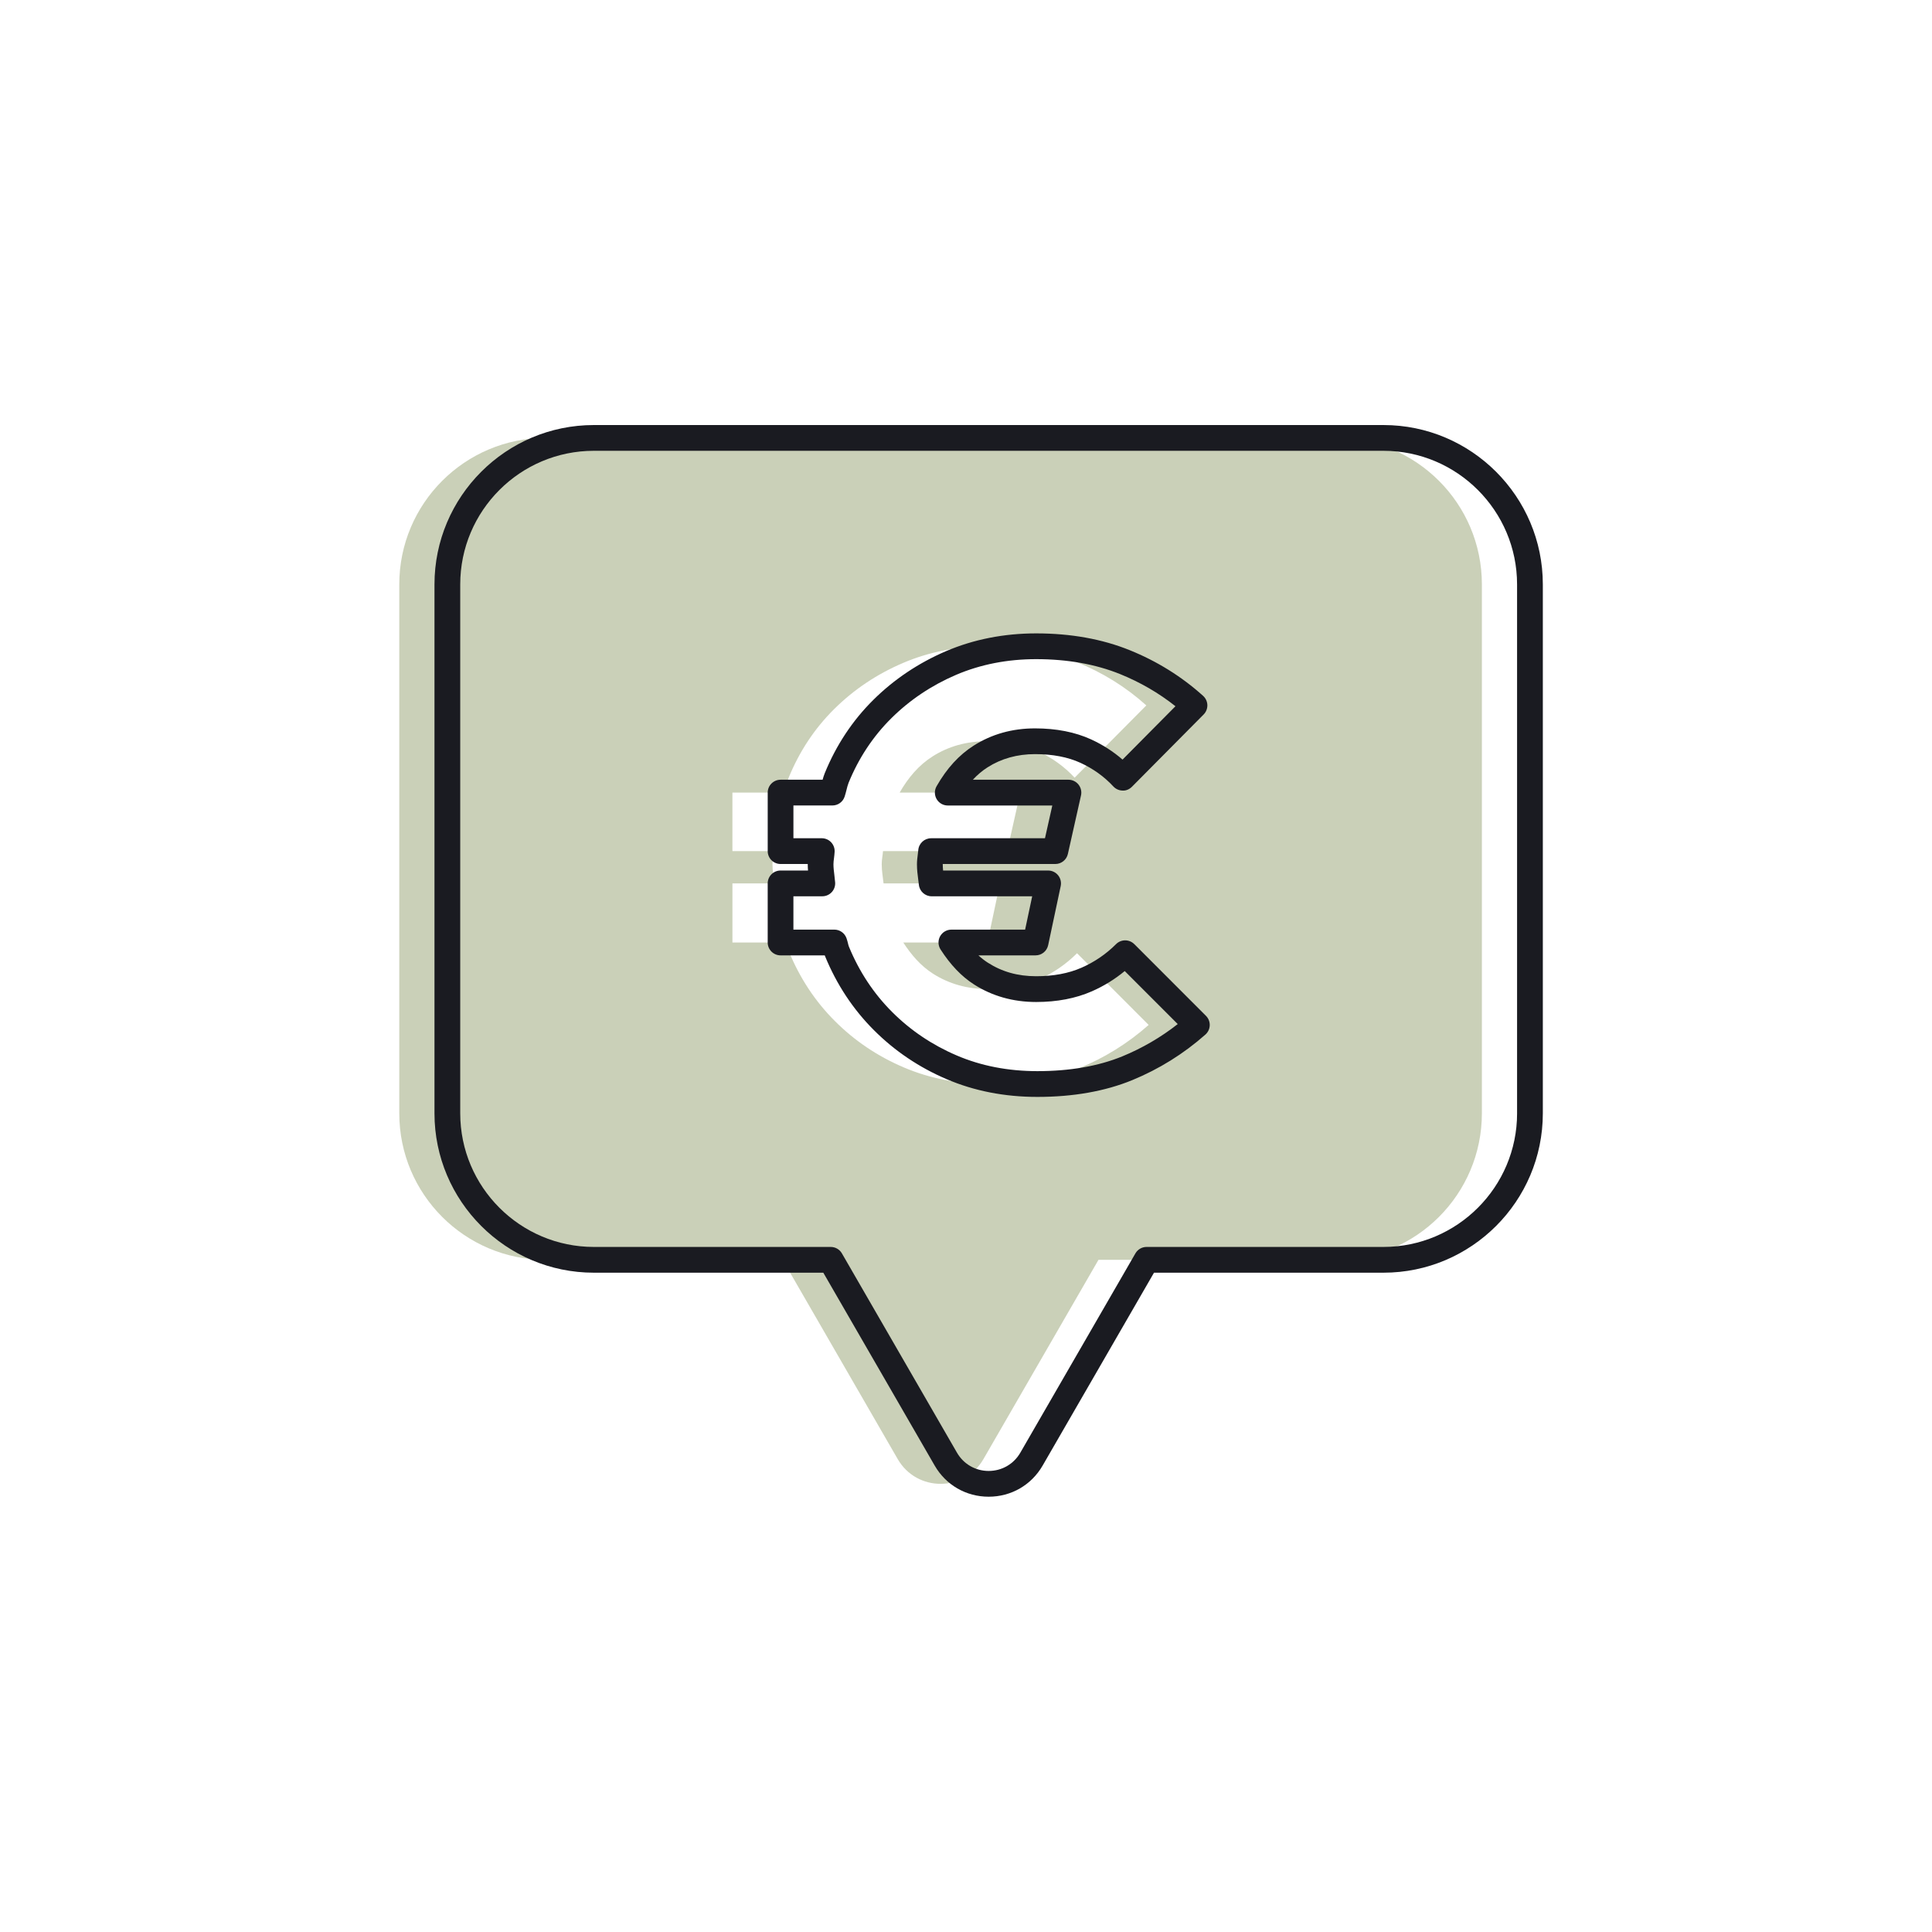
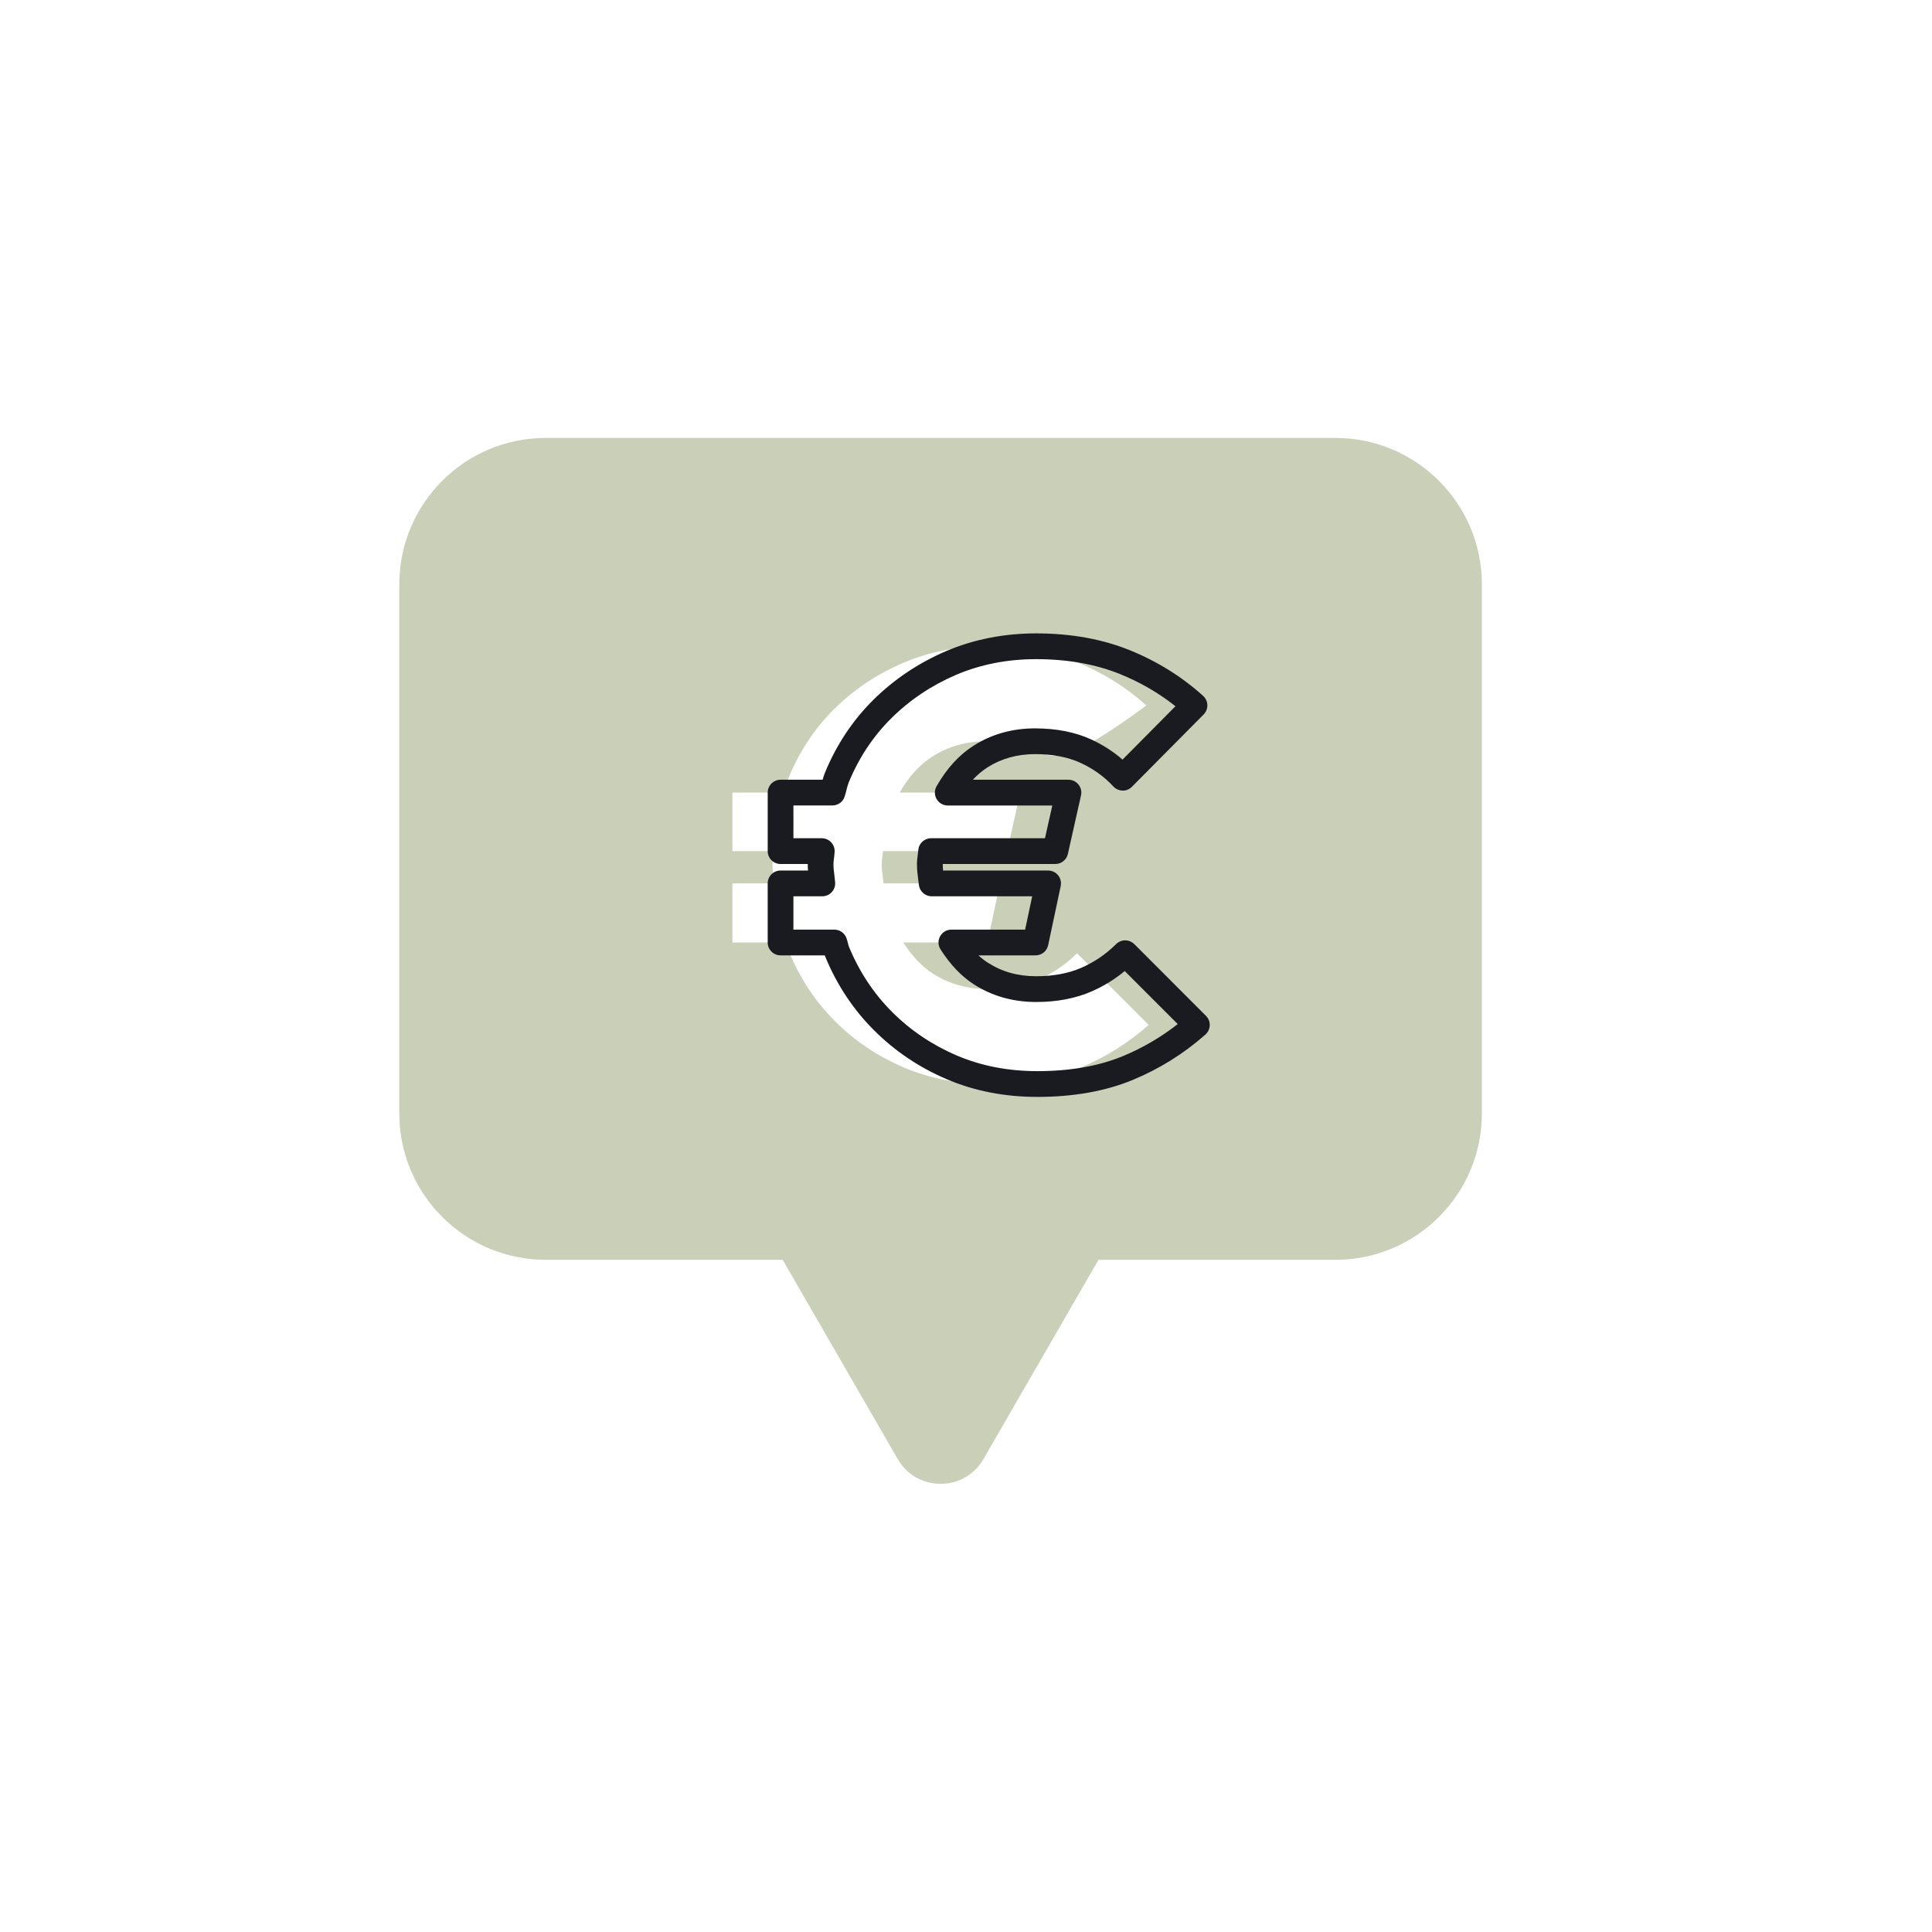
<svg xmlns="http://www.w3.org/2000/svg" fill="none" viewBox="0 0 150 150" height="150" width="150">
-   <path fill="#CAD0B8" d="M103.678 34H42.375C36.093 34 31 39.093 31 45.375V86.438C31 92.72 36.093 97.813 42.375 97.813H60.767L69.699 113.284C71.178 115.845 74.875 115.845 76.354 113.284L85.286 97.813H103.678C109.96 97.813 115.053 92.72 115.053 86.438V45.375C115.053 39.093 109.96 34 103.678 34ZM83.787 82.938C81.791 83.757 79.466 84.164 76.806 84.164C74.395 84.164 72.176 83.734 70.153 82.866C68.127 82.002 66.349 80.806 64.821 79.274C63.289 77.746 62.1 75.942 61.251 73.874C61.16 73.651 61.127 73.403 61.045 73.176H56.866V68.587H60.109C60.071 68.088 59.975 67.615 59.975 67.1C59.975 66.747 60.049 66.426 60.066 66.081H56.865V61.538H60.892C61.013 61.164 61.076 60.765 61.223 60.402C62.061 58.345 63.242 56.561 64.77 55.047C66.302 53.53 68.079 52.341 70.106 51.474C72.129 50.61 74.332 50.176 76.713 50.176C79.279 50.176 81.573 50.587 83.596 51.406C85.622 52.225 87.422 53.346 89 54.768L83.434 60.379C82.63 59.511 81.672 58.824 80.562 58.315C79.449 57.806 78.132 57.549 76.619 57.549C75.042 57.549 73.634 57.945 72.4 58.73C71.334 59.409 70.511 60.377 69.848 61.537H79.215L78.196 66.08H68.556C68.531 66.425 68.457 66.737 68.457 67.099C68.457 67.629 68.548 68.093 68.599 68.586H77.637L76.663 73.175H70.13C70.755 74.14 71.484 74.984 72.421 75.586C73.674 76.39 75.104 76.793 76.711 76.793C78.194 76.793 79.5 76.544 80.628 76.05C81.756 75.556 82.752 74.876 83.62 74.009L89.182 79.575C87.575 80.998 85.775 82.118 83.782 82.937L83.787 82.938Z" />
-   <path fill="#1A1B21" d="M107.411 33H46.108C39.285 33 33.733 38.552 33.733 45.375V86.438C33.733 93.261 39.285 98.812 46.108 98.812H63.922L72.566 113.783C73.441 115.299 75.008 116.204 76.759 116.204C78.51 116.204 80.077 115.299 80.952 113.783L89.596 98.812H107.41C114.233 98.812 119.785 93.261 119.785 86.438V45.375C119.785 38.552 114.233 33 107.41 33H107.411ZM117.786 86.438C117.786 92.159 113.132 96.812 107.411 96.812H89.019C88.662 96.812 88.331 97.002 88.153 97.312L79.22 112.783C78.706 113.673 77.786 114.204 76.759 114.204C75.732 114.204 74.812 113.673 74.298 112.783L65.365 97.312C65.186 97.002 64.856 96.812 64.499 96.812H46.107C40.386 96.812 35.732 92.159 35.732 86.438V45.375C35.732 39.654 40.386 35 46.107 35H107.41C113.131 35 117.785 39.654 117.785 45.375V86.438H117.786Z" />
+   <path fill="#CAD0B8" d="M103.678 34H42.375C36.093 34 31 39.093 31 45.375V86.438C31 92.72 36.093 97.813 42.375 97.813H60.767L69.699 113.284C71.178 115.845 74.875 115.845 76.354 113.284L85.286 97.813H103.678C109.96 97.813 115.053 92.72 115.053 86.438V45.375C115.053 39.093 109.96 34 103.678 34ZM83.787 82.938C81.791 83.757 79.466 84.164 76.806 84.164C74.395 84.164 72.176 83.734 70.153 82.866C68.127 82.002 66.349 80.806 64.821 79.274C63.289 77.746 62.1 75.942 61.251 73.874C61.16 73.651 61.127 73.403 61.045 73.176H56.866V68.587H60.109C60.071 68.088 59.975 67.615 59.975 67.1C59.975 66.747 60.049 66.426 60.066 66.081H56.865V61.538H60.892C61.013 61.164 61.076 60.765 61.223 60.402C62.061 58.345 63.242 56.561 64.77 55.047C66.302 53.53 68.079 52.341 70.106 51.474C72.129 50.61 74.332 50.176 76.713 50.176C79.279 50.176 81.573 50.587 83.596 51.406C85.622 52.225 87.422 53.346 89 54.768C82.63 59.511 81.672 58.824 80.562 58.315C79.449 57.806 78.132 57.549 76.619 57.549C75.042 57.549 73.634 57.945 72.4 58.73C71.334 59.409 70.511 60.377 69.848 61.537H79.215L78.196 66.08H68.556C68.531 66.425 68.457 66.737 68.457 67.099C68.457 67.629 68.548 68.093 68.599 68.586H77.637L76.663 73.175H70.13C70.755 74.14 71.484 74.984 72.421 75.586C73.674 76.39 75.104 76.793 76.711 76.793C78.194 76.793 79.5 76.544 80.628 76.05C81.756 75.556 82.752 74.876 83.62 74.009L89.182 79.575C87.575 80.998 85.775 82.118 83.782 82.937L83.787 82.938Z" />
  <path fill="#1A1B21" d="M88.065 73.302C87.877 73.114 87.624 73.009 87.358 73.009C87.092 73.009 86.838 73.114 86.651 73.302C85.876 74.077 84.972 74.694 83.964 75.135C82.966 75.573 81.783 75.794 80.448 75.794C79.026 75.794 77.799 75.45 76.698 74.744C76.443 74.581 76.2 74.392 75.965 74.175H80.4C80.873 74.175 81.28 73.845 81.379 73.383L82.353 68.795C82.415 68.499 82.341 68.191 82.152 67.957C81.962 67.723 81.676 67.587 81.375 67.587H73.222C73.205 67.424 73.195 67.263 73.195 67.1V67.081H81.934C82.402 67.081 82.807 66.757 82.91 66.3L83.929 61.757C83.995 61.461 83.924 61.151 83.734 60.913C83.545 60.676 83.257 60.538 82.954 60.538H75.532C75.886 60.155 76.265 59.836 76.677 59.574C77.744 58.894 78.984 58.55 80.359 58.55C81.721 58.55 82.908 58.777 83.883 59.224C84.873 59.679 85.733 60.296 86.44 61.06C86.625 61.259 86.883 61.375 87.156 61.38C87.424 61.399 87.692 61.278 87.884 61.084L93.449 55.473C93.641 55.279 93.746 55.014 93.739 54.742C93.731 54.469 93.612 54.21 93.409 54.027C91.75 52.53 89.833 51.337 87.711 50.48C85.576 49.615 83.134 49.176 80.453 49.176C77.95 49.176 75.596 49.64 73.452 50.555C71.315 51.47 69.416 52.743 67.807 54.337C66.191 55.937 64.922 57.851 64.035 60.028C63.969 60.193 63.915 60.365 63.867 60.538H60.605C60.052 60.538 59.605 60.985 59.605 61.538V66.081C59.605 66.634 60.052 67.081 60.605 67.081H62.713V67.1C62.713 67.266 62.722 67.427 62.734 67.587H60.604C60.051 67.587 59.604 68.034 59.604 68.587V73.175C59.604 73.728 60.051 74.175 60.604 74.175H64.033C64.043 74.201 64.053 74.228 64.063 74.253C64.962 76.444 66.238 78.371 67.85 79.98C69.46 81.594 71.361 82.875 73.496 83.785C75.628 84.7 77.999 85.164 80.543 85.164C83.322 85.164 85.798 84.726 87.903 83.863C89.989 83.006 91.901 81.815 93.586 80.325C93.793 80.142 93.915 79.883 93.924 79.606C93.932 79.331 93.826 79.064 93.631 78.869L88.069 73.303L88.065 73.302ZM87.141 82.013C85.278 82.777 83.057 83.163 80.539 83.163C78.268 83.163 76.162 82.754 74.279 81.945C72.379 81.134 70.691 79.998 69.26 78.565C67.835 77.143 66.707 75.437 65.909 73.495C65.877 73.417 65.859 73.333 65.839 73.249C65.804 73.11 65.768 72.973 65.721 72.839C65.578 72.441 65.201 72.175 64.779 72.175H61.6V69.587H63.843C64.121 69.587 64.387 69.471 64.576 69.267C64.765 69.063 64.861 68.788 64.84 68.511C64.824 68.307 64.8 68.108 64.776 67.907C64.744 67.642 64.709 67.379 64.709 67.099C64.709 66.942 64.73 66.793 64.749 66.645C64.77 66.476 64.791 66.306 64.8 66.131C64.814 65.858 64.715 65.59 64.526 65.392C64.338 65.193 64.076 65.08 63.801 65.08H61.601V62.537H64.627C65.06 62.537 65.443 62.259 65.577 61.848C65.635 61.671 65.681 61.491 65.727 61.31C65.773 61.128 65.816 60.947 65.883 60.779C66.667 58.856 67.785 57.167 69.209 55.758C70.639 54.341 72.329 53.209 74.232 52.394C76.125 51.585 78.215 51.176 80.447 51.176C82.87 51.176 85.058 51.566 86.956 52.333C88.526 52.968 89.972 53.807 91.262 54.832L87.154 58.975C86.433 58.347 85.616 57.822 84.714 57.407C83.474 56.839 82.007 56.551 80.355 56.551C78.593 56.551 76.993 57.001 75.599 57.888C74.456 58.617 73.513 59.648 72.716 61.043C72.539 61.353 72.54 61.732 72.719 62.041C72.899 62.35 73.228 62.539 73.584 62.539H81.701L81.131 65.082H72.291C71.766 65.082 71.33 65.488 71.294 66.012C71.285 66.129 71.27 66.242 71.254 66.356C71.222 66.597 71.192 66.838 71.192 67.101C71.192 67.541 71.242 67.921 71.291 68.289L71.341 68.694C71.395 69.202 71.824 69.588 72.335 69.588H80.139L79.59 72.176H73.866C73.5 72.176 73.163 72.376 72.987 72.698C72.812 73.019 72.827 73.411 73.026 73.719C73.805 74.924 74.653 75.81 75.618 76.429C77.031 77.335 78.656 77.795 80.448 77.795C82.06 77.795 83.513 77.517 84.766 76.968C85.695 76.561 86.551 76.032 87.324 75.392L91.439 79.509C90.13 80.536 88.688 81.377 87.14 82.014L87.141 82.013Z" />
</svg>